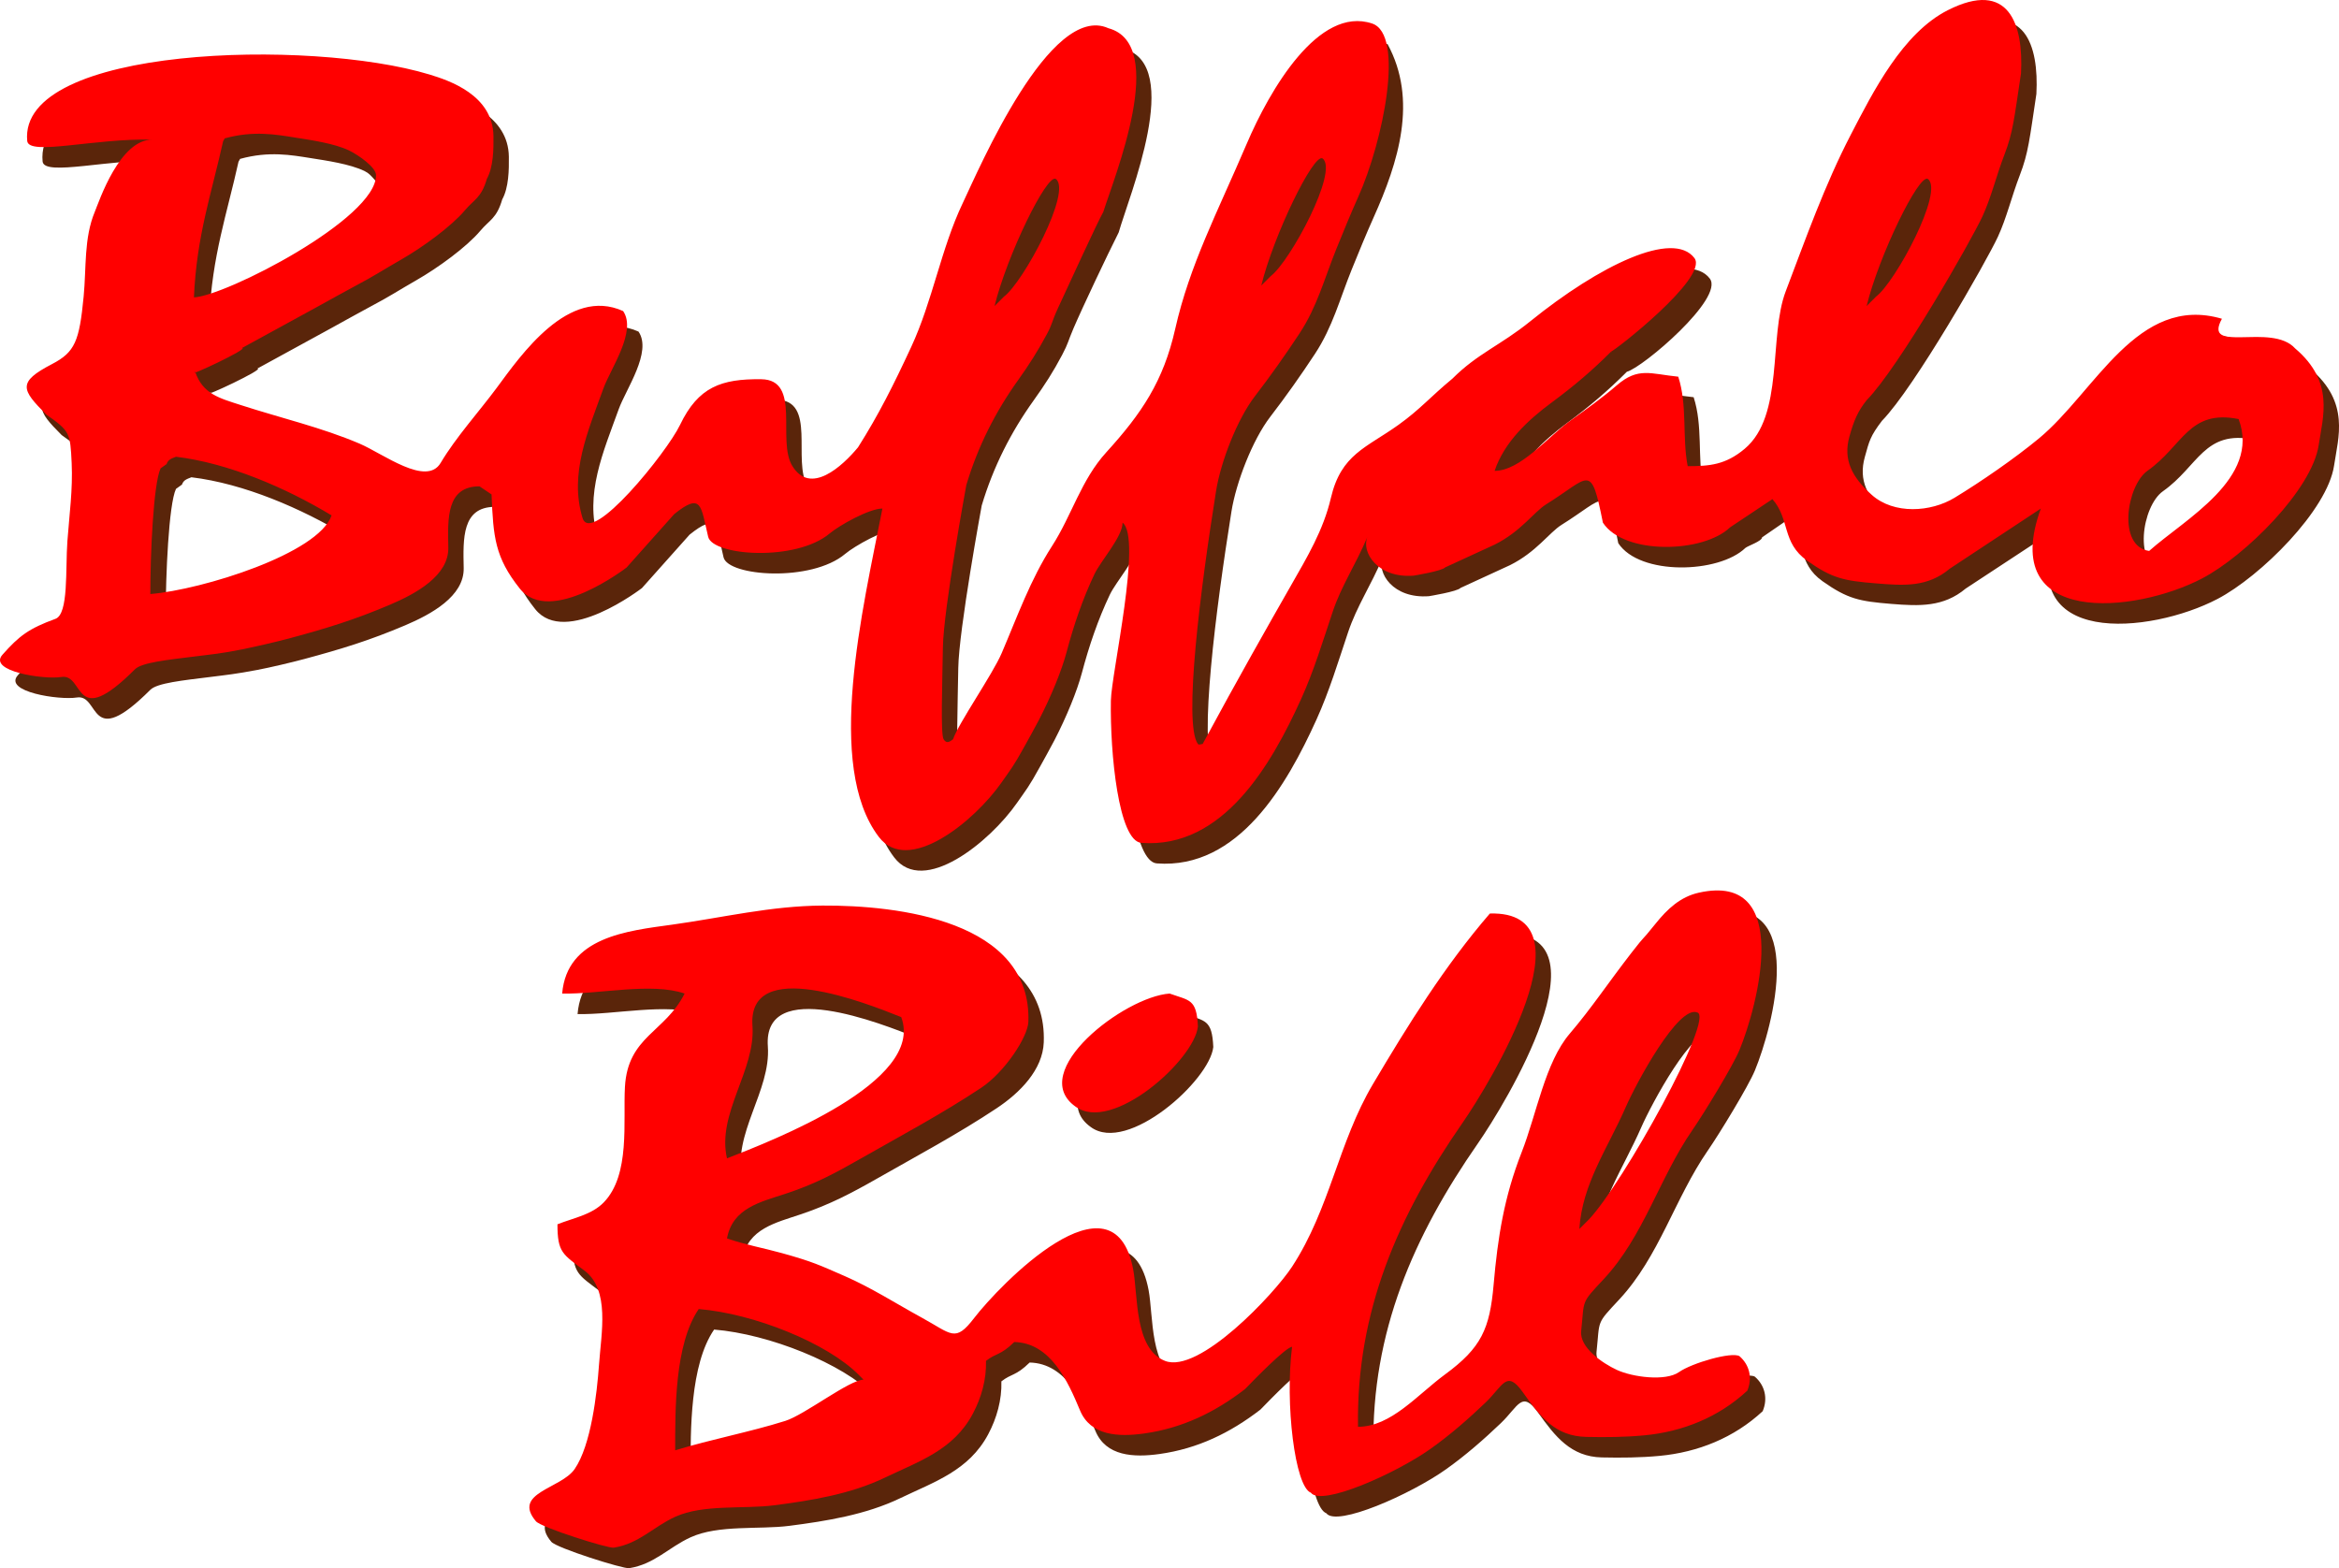
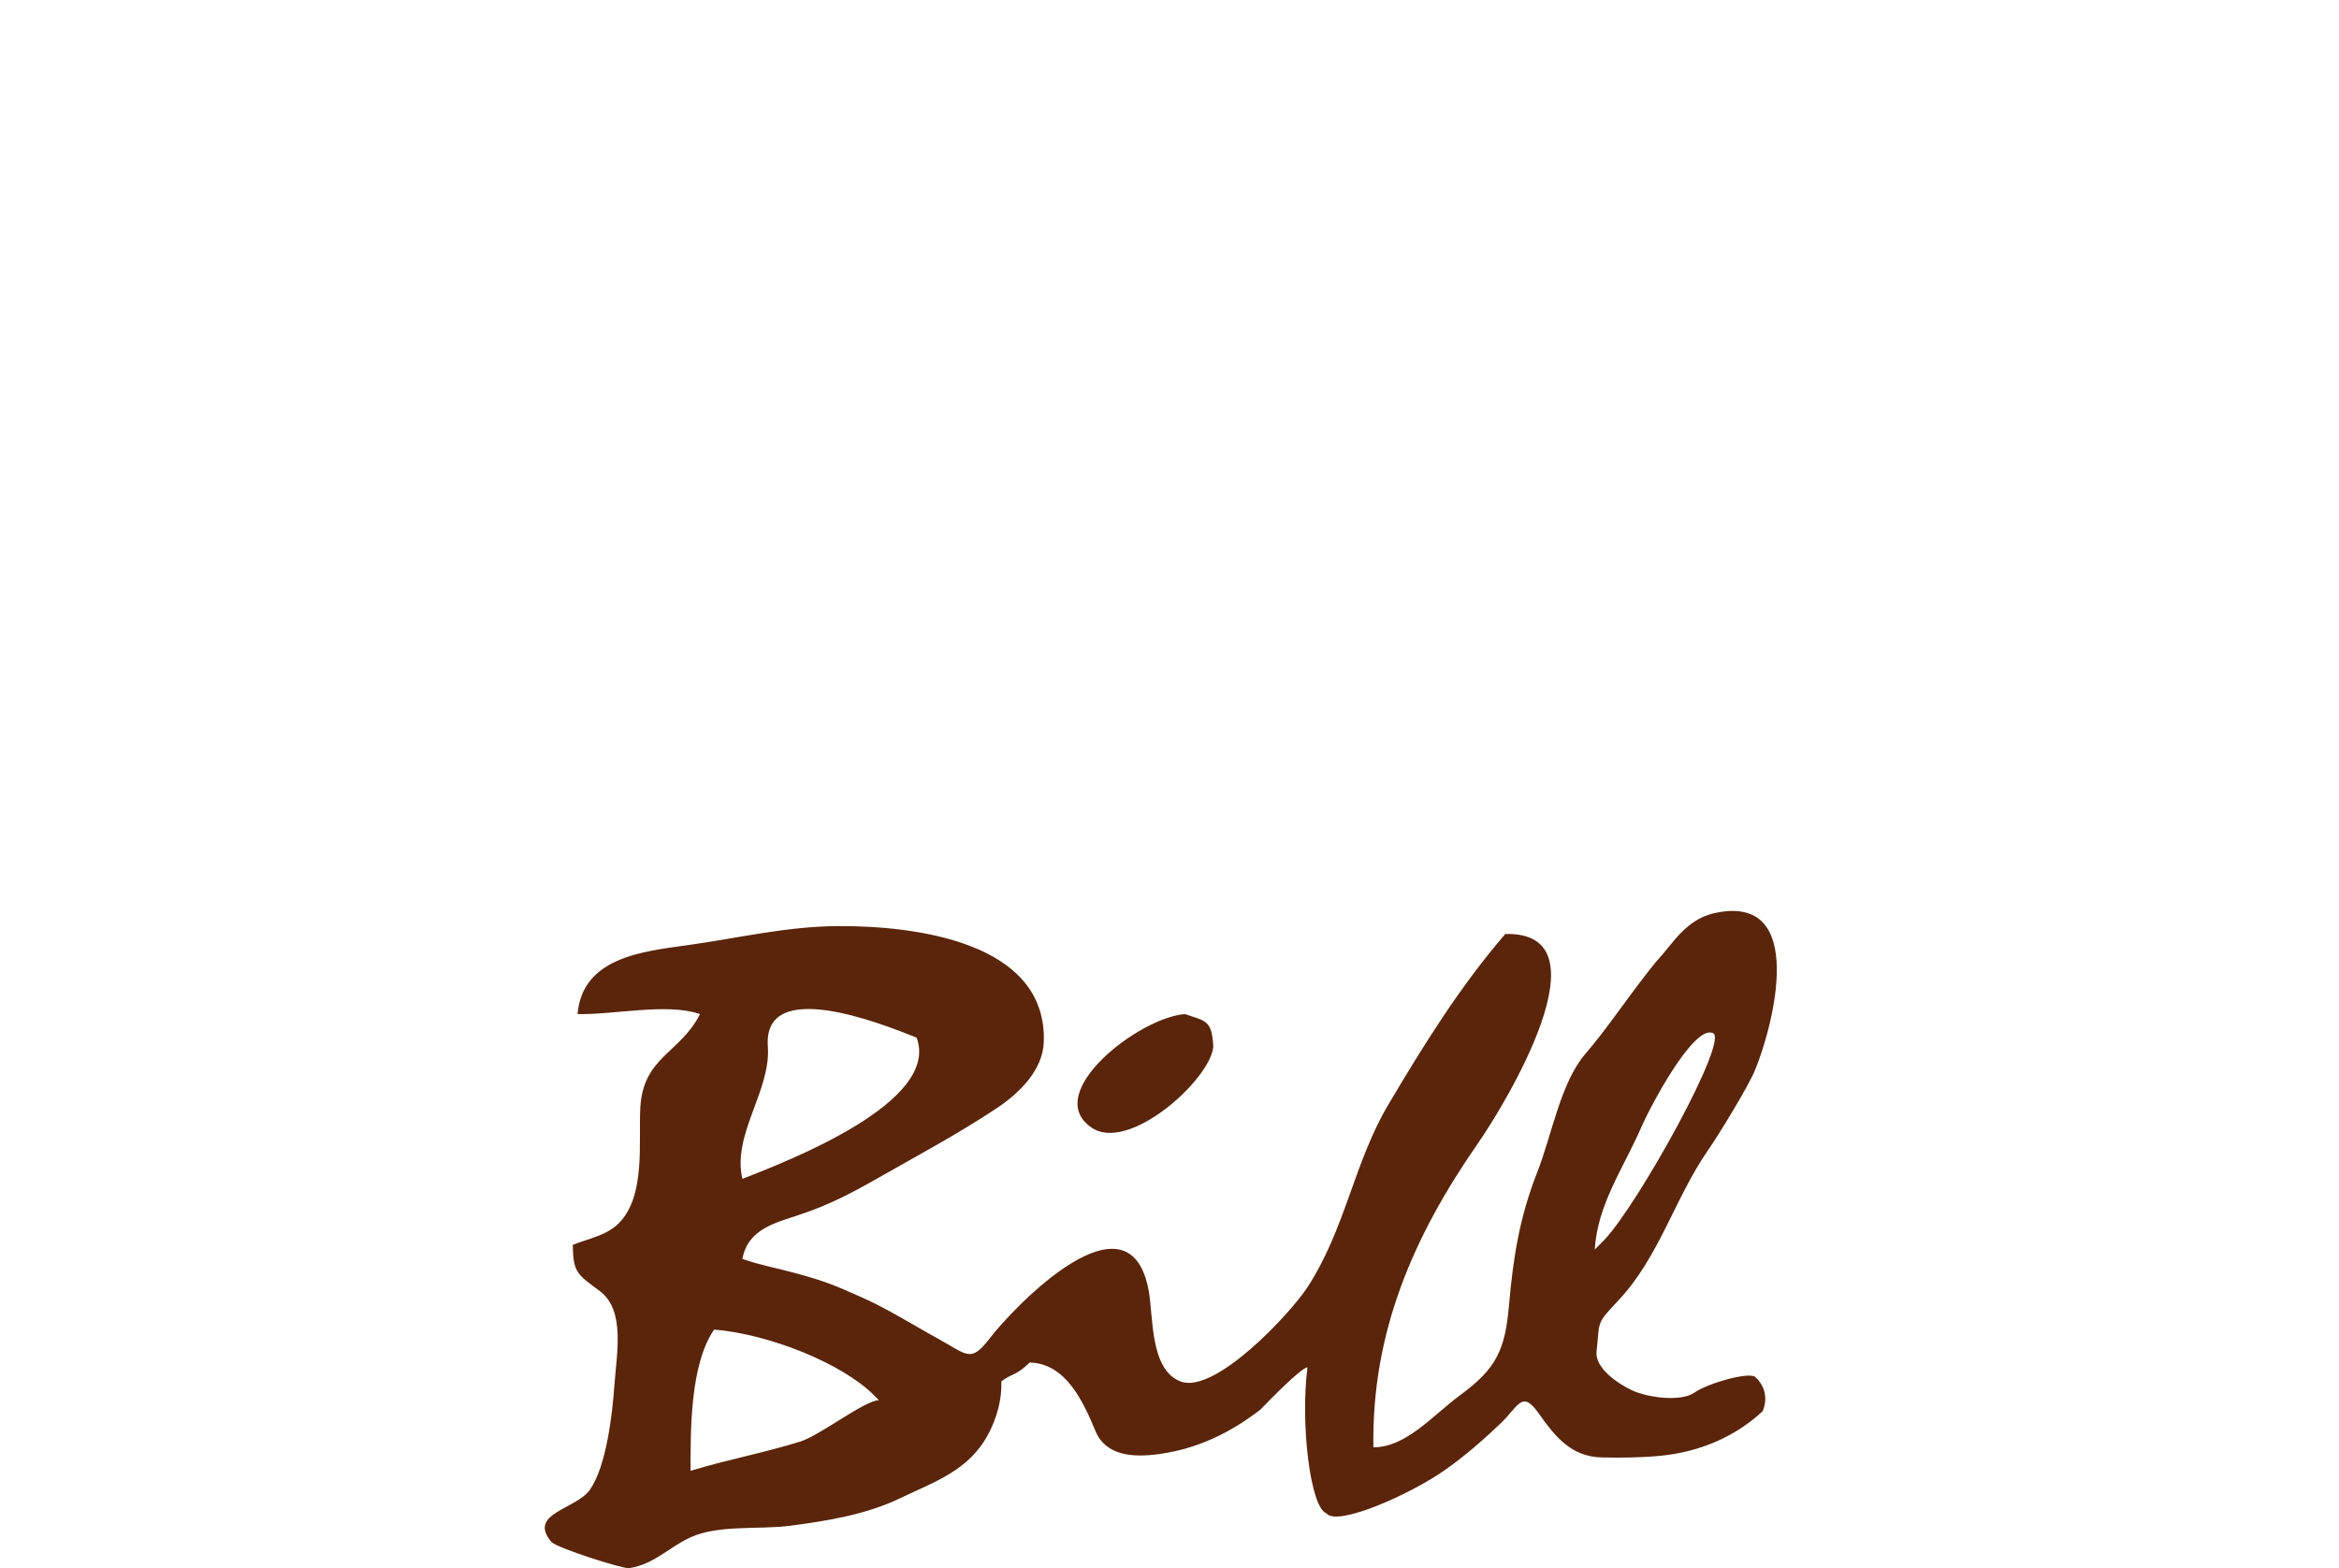
<svg xmlns="http://www.w3.org/2000/svg" xmlns:ns1="http://ns.adobe.com/AdobeIllustrator/10.0/" ns1:viewOrigin="124.1948 393.4741" ns1:rulerOrigin="-46 155.5" ns1:pageBounds="46 636.5 658 -155.5" width="455.966" height="305.719" viewBox="0 0 455.966 305.719" overflow="visible" enable-background="new 0 0 455.966 305.719" xml:space="preserve">
  <g id="Layer_1" ns1:layer="yes" ns1:dimmedPercent="50" ns1:rgbTrio="#4F008000FFFF">
    <path ns1:knockout="Off" fill-rule="evenodd" clip-rule="evenodd" fill="#5A250A" d="M254.879,266.543     c-1.339,0.205-7.074,6.097-9.18,8.262c-5.895,4.544-12.229,7.61-19.648,8.65c-5.047,0.707-10.452,0.446-12.509-4.491     c-2.326-5.583-5.712-13.188-12.824-13.339c-2.746,2.682-3.462,2.08-5.508,3.672c0.107,3.581-0.892,7.166-2.566,10.31     c-3.781,7.102-10.488,9.262-17.182,12.477c-6.67,3.202-14.331,4.444-21.605,5.378c-5.874,0.755-13.808-0.248-19.244,2.24     c-4.284,1.961-7.03,5.232-11.958,6.012c-1.135,0.18-14.159-3.933-15.177-5.138c-4.709-5.574,4.884-6.32,7.545-10.187     c3.203-4.653,4.347-14.687,4.75-20.364c0.438-6.174,2.161-14.553-2.827-18.312c-4.239-3.193-5.274-3.504-5.274-9.038     c3.028-1.217,6.661-1.826,9.029-4.273c5.214-5.387,3.745-15.789,4.126-22.518c0.559-9.866,7.851-10.623,11.631-18.191     c-6.401-2.222-16.805,0.167-23.868,0c0.925-11.032,12.74-12.227,21.391-13.425c9.906-1.372,19.283-3.671,29.374-3.726     c14.625-0.078,40.866,2.915,40.117,22.659c-0.203,5.34-4.602,9.807-9.18,12.852c-7.511,4.995-15.472,9.243-23.303,13.703     c-4.972,2.832-9.184,5.052-14.792,6.945c-4.979,1.681-10.394,2.828-11.477,8.728c3.64,1.265,6.863,1.798,10.752,2.878     c6,1.667,7.316,2.34,12.198,4.466c5.196,2.263,9.984,5.349,14.945,8.061c5.963,3.26,6.562,4.959,10.279,0.125     c4.853-6.312,27.208-29.6,31.01-9.473c0.958,5.07,0.202,15.468,6.19,17.812c6.614,2.63,21.33-13.061,24.785-18.36     c7.402-11.352,9.023-24.217,15.744-35.562c6.859-11.581,13.996-23.069,22.812-33.287c20.505-0.592-0.027,33.183-5.319,40.796     c-12.576,18.095-20.746,36.806-20.385,59.266c6.44,0,11.62-6.283,16.963-10.205c7.081-5.199,8.725-8.882,9.475-17.518     c0.801-9.206,2.043-17.069,5.442-25.738c2.979-7.6,4.583-17.549,9.403-23.19c4.235-4.956,7.457-9.856,11.92-15.617     c3.265-4.214,1.537-1.739,4.786-5.792c2.336-2.913,4.859-5.259,8.444-6.062c18.464-4.136,11.452,22.178,7.925,30.684     c-1.285,3.099-6.894,12.297-9.18,15.605c-6.39,9.239-9.489,20.686-17.24,29.002c-4.578,4.911-3.768,3.897-4.436,10.184     c-0.339,3.184,4.145,6.259,6.977,7.566c3.054,1.41,9.492,2.254,12.099,0.416c2.495-1.759,10.256-4.011,11.78-3.104     c1.931,1.659,2.59,4.22,1.529,6.731c-0.306,0,0.307,0,0,0c0.307,0.306-0.306-0.306,0,0c-5.599,5.196-12.617,8-20.08,8.706     c-3.75,0.354-7.525,0.389-11.289,0.305c-5.996-0.133-9.086-4.065-12.372-8.688c-3.208-4.513-3.882-1.258-7.301,2.008     c-3.375,3.225-6.903,6.305-10.712,9.01c-6.828,4.849-21.311,11.272-23.314,8.55C255.43,293.849,253.47,277.596,254.879,266.543      M178.686,202.284c4.727,12.645-25.271,24.117-33.966,27.539c-2.023-8.752,5.589-17.121,4.965-25.835     C148.707,190.325,171.906,199.567,178.686,202.284 M231.011,197.693c3.882,1.393,5.272,1.006,5.509,6.426     c-0.715,6.522-16.715,20.855-23.869,15.606C203.139,212.974,222.139,198.307,231.011,197.693 M310.878,243.593     c0.55-8.807,5.556-15.78,9.046-23.767c2.048-4.686,10.215-19.853,13.903-18.462c3.645,0.776-14.504,33.468-21.113,40.392     L310.878,243.593z M170.424,272.051c0.306,0.306,0.611,0.612,0.917,0.918c-2.731,0-11.464,6.842-15.254,8.033     c-7.074,2.223-14.385,3.562-21.466,5.736c0-7.762-0.132-20.672,4.59-27.54C149.944,260.071,164.285,265.827,170.424,272.051" />
-     <path ns1:knockout="Off" fill-rule="evenodd" clip-rule="evenodd" fill="#5A250A" d="M294.354,110.177 M294.354,110.177      M383.194,114.74c-4.309,3.612-8.993,3.439-14.485,2.99c-6.216-0.509-8.493-0.938-13.417-4.417     c-5.002-3.535-3.312-8.064-6.776-12.01l-5.021,3.456c0,0.732-2.707,1.629-3.24,2.052c-5.188,5.017-20.614,5.437-24.787-0.918     c-2.368-11.848-2.449-8.93-11.068-3.568c-2.369,1.474-4.927,5.316-10.045,7.853l-9.639,4.437c-0.582,0.704-6.168,1.611-6.16,1.61     c-7.003,0.533-10.25-4.583-8.987-7.577c-2.369,5.617-5.047,9.459-6.78,14.626c-1.918,5.718-3.658,11.496-6.152,16.998     c-5.765,12.717-15.204,29.238-31.131,28.046c-4.461-0.334-6.128-17.488-5.952-27.725c0.091-5.318,6.142-31.74,2.279-34.699     c0,2.747-4.24,7.413-5.491,10.049c-2.311,4.869-4.05,10.003-5.43,15.207c-0.952,3.586-3.015,8.622-5.356,13.148     c-0.948,1.832-2.158,3.96-2.851,5.224c-2.117,3.863-2.713,4.505-4.441,6.987c-5.307,7.623-18.24,18.165-23.957,10.633     c-10.5-13.833-3.167-44.167,0.709-64.002c-2.595,0-8.444,3.312-10.249,4.833c-6.632,5.588-22.835,4.377-23.718,0.675     c-1.438-6.036-1.212-8.758-6.618-4.423l-9.292,10.417c0,0-14.919,11.511-20.811,4.104c-4.855-6.104-5.171-10.061-5.508-18.36     l-2.348-1.577c-6.438,0-6.201,6.185-6.08,11.93c0.117,5.517-6.379,9.027-11.404,11.163c-6.903,2.934-12.469,4.636-19.684,6.574     c-2.453,0.659-6.637,1.65-9.14,2.123c-4.211,0.795-5.853,0.959-9.193,1.377c-5.333,0.667-10.333,1.167-11.667,2.5     c-12.132,12.132-9.749,0.771-14.333,1.5c-3.414,0.542-14.362-1.1-11.5-4.333c3.275-3.7,5.153-5.109,10.333-7     c2.606-0.951,1.929-9.694,2.333-15.167c0.376-5.082,1.071-10.071,0.833-15.167c-0.278-5.954-0.354-6.257-4.944-9.487     c0,0.306,0-0.306,0,0c-4.859-4.866-5.684-6.314,1.111-9.846c4.498-2.337,5.333-4.5,6.167-13.167     c0.544-5.663,0.033-11.375,2.167-16.5c0.833-2,4.88-14.273,11.333-14.083c-11.333-0.333-24.217,3.242-24.5,0.25     c-1.75-18.5,55.22-19.991,78.392-12.959c3.916,1.188,12.395,4.024,12.5,12.027c0.034,2.558-0.011,6.011-1.295,8.337     c-1.079,3.714-2.45,3.958-4.262,6.104c-2.667,3.158-8.244,7.227-12.5,9.658c-3.619,2.067-4.97,3.038-9,5.167     c-2.068,1.093-4.833,2.667-7.583,4.167l-14.39,7.871c1.629,0-11.008,5.917-9.11,4.629c1.452,4.362,4.802,5.164,8.917,6.5     c7.665,2.489,15.718,4.349,23.115,7.507c4.603,1.966,13.033,8.439,15.809,3.761c2.967-5.001,5.94-10.402,9.909-14.602     c5.198-5.499,15-19.833,25.667-15c2.696,3.959-2.444,11.198-3.865,15.136c-2.988,8.279-6.677,16.572-4.052,25.197     c1.673,5.497,16.456-12.806,19-18.125c3.557-7.438,8.07-9.011,15.835-8.921c7.87,0.091,3.026,11.87,6.037,16.864     c3.544,5.881,9.793,0.075,12.833-3.587c4.045-6.397,6.879-12.064,10.364-19.561c4.174-8.979,5.811-19.137,10.032-28.009     c3.178-6.678,17.063-39.274,28.422-34.132c11.718,3.16,0.978,28.804-1,35.801c-2.189,4.336-7.061,14.611-8.812,18.702     c-1.127,2.635-0.961,2.801-2.205,5.167c-1.716,3.264-3.423,5.9-5.571,8.898c-4.397,6.138-7.852,12.902-10.117,20.478     c0,0-4.456,24.211-4.569,31.675s-0.465,16.919,0.143,17.896c0.607,0.979,1.249,0.423,1.836,0     c1.018-3.055,7.714-12.661,9.486-16.801c3.021-7.058,5.608-14.347,9.791-20.836c3.903-6.054,5.656-12.878,10.599-18.311     c6.902-7.584,11.137-13.868,13.43-24.035c2.817-12.498,8.251-22.781,13.96-36.142c4.445-10.404,11.453-23.346,24.436-23.41     c5.937,10.911,2.143,22.996-2.731,33.835c-1.389,3.09-2.867,6.692-4.249,10.11c-2.347,5.801-3.724,11.209-7.149,16.422     c-2.76,4.197-5.664,8.306-8.726,12.288c-3.477,4.521-6.669,12.812-7.575,18.484c-3.017,18.869-6.417,45.417-3.535,49.314     c0.182,0.246,0.611,0,0.918,0c6.867-12.731,12.767-23.097,17.202-30.865c3.177-5.565,6.334-10.815,7.801-17.1     c1.997-8.557,6.896-9.75,13.197-14.266c4.192-3.004,6.128-5.379,10.5-9c4.915-4.916,9.362-6.472,15.167-11.167     c13.5-10.917,27.833-17.833,32-12.333c2.878,3.799-13.056,17.345-16.167,18.167c0-0.306,0,0.307,0,0     c-3.782,3.782-7.257,6.738-11.666,10c-4.496,3.325-9.211,7.638-11.118,13.321c5.038,0,10.43-6.684,14.633-9.693     c3.13-2.24,6.275-4.472,9.191-6.99c4.172-3.603,6.584-2.216,11.978-1.677c1.81,5.583,0.742,11.73,1.836,17.442     c4.252,0,7.382-0.251,11.115-3.387c7.739-6.498,4.632-21.847,7.994-30.69c3.915-10.299,7.591-20.707,12.674-30.509     c4.391-8.466,10.114-19.833,18.92-24.3c11.974-6.074,14.777,2.816,14.277,12.316c-1.334,8.833-1.558,11.496-3.229,15.835     c-1.604,4.165-2.563,8.303-4.263,11.989c-2.175,4.718-16.284,29.444-22.604,35.894c-2.302,3.017-2.479,3.938-3.354,7.083     c-1.254,4.507,0.468,7.89,4.353,11.362c4.324,3.865,11.521,3.377,16.143,0.568c5.252-3.192,11.749-7.688,16.419-11.544     c11.036-9.113,19.202-28.186,35.702-23.353c-3.833,7,9.667,0.667,14.276,5.786c7.724,6.547,5.391,13.381,4.59,18.819     c-1.282,8.706-14.355,21.634-22.709,26.009c-13.091,6.857-39.916,9.53-31.454-13.616L383.194,114.74z M46.805,30.974     c5.645-1.561,10.048-0.738,13.667-0.167c3.167,0.5,7.713,1.15,10.586,2.533c1.663,0.8,1.946,2.25,5.247,4.8     c-0.373,8.482-29.396,23.591-35.5,23.833c0.505-12.005,3.5-20.5,5.688-30.439 M368.711,61.829l-1.836,1.836     c2.383-9.755,10.18-25.816,11.935-24.786C382.055,41.224,372.473,59.021,368.711,61.829 M439.397,85.697     c4.328,11.569-10.412,19.445-17.441,25.705c-6.265-0.882-4.378-12.77-0.31-15.636C428.569,90.889,429.669,83.75,439.397,85.697      M35.472,94.474c0.306-0.918,1-1.093,1.842-1.433c10.245,1.242,21.402,6.047,30.325,11.433     c-2.551,7.44-25.177,14.481-35.333,15.333c-0.011-7.512,0.583-21.5,2-24.5L35.472,94.474z" />
-     <path ns1:knockout="Off" fill-rule="evenodd" clip-rule="evenodd" fill="#FF0000" d="M251.879,262.543     c-1.339,0.205-7.074,6.097-9.18,8.262c-5.895,4.544-12.229,7.61-19.648,8.65c-5.047,0.707-10.452,0.446-12.509-4.491     c-2.326-5.583-5.712-13.188-12.824-13.339c-2.746,2.682-3.462,2.08-5.508,3.672c0.107,3.581-0.892,7.166-2.566,10.31     c-3.781,7.102-10.488,9.262-17.182,12.477c-6.67,3.202-14.331,4.444-21.605,5.378c-5.874,0.755-13.808-0.248-19.244,2.24     c-4.284,1.961-7.03,5.232-11.958,6.012c-1.135,0.18-14.159-3.933-15.177-5.138c-4.709-5.574,4.884-6.32,7.545-10.187     c3.203-4.653,4.347-14.687,4.75-20.364c0.438-6.174,2.161-14.553-2.827-18.312c-4.239-3.193-5.274-3.504-5.274-9.038     c3.028-1.217,6.661-1.826,9.029-4.273c5.214-5.387,3.745-15.789,4.126-22.518c0.559-9.866,7.851-10.623,11.631-18.191     c-6.401-2.222-16.805,0.167-23.868,0c0.925-11.032,12.74-12.227,21.391-13.425c9.906-1.372,19.283-3.671,29.374-3.726     c14.625-0.078,40.791,2.912,40.117,22.659c-0.101,2.949-4.602,9.807-9.18,12.852c-7.511,4.995-15.472,9.243-23.303,13.703     c-4.972,2.832-9.017,5.052-14.792,6.945c-4.994,1.638-10.394,2.828-11.477,8.728c3.64,1.265,6.863,1.798,10.752,2.878     c6,1.667,7.316,2.34,12.198,4.466c5.196,2.263,9.984,5.349,14.945,8.061c5.963,3.26,6.562,4.959,10.279,0.125     c4.853-6.312,27.209-29.6,31.01-9.473c0.958,5.07,0.202,15.468,6.19,17.812c6.614,2.63,21.33-13.061,24.785-18.36     c7.402-11.352,9.023-24.217,15.744-35.562c6.859-11.581,13.996-23.069,22.812-33.287c20.505-0.592-0.027,33.183-5.319,40.796     c-12.576,18.095-20.746,36.806-20.385,59.266c6.44,0,11.62-6.283,16.963-10.205c7.081-5.199,8.725-8.882,9.475-17.518     c0.801-9.206,2.043-17.069,5.442-25.738c2.979-7.6,4.583-17.549,9.403-23.19c4.235-4.956,7.457-9.856,11.92-15.617     c3.265-4.214,1.537-1.739,4.786-5.792c2.336-2.913,4.859-5.259,8.444-6.062c18.464-4.136,11.452,22.178,7.925,30.684     c-1.285,3.099-6.894,12.297-9.18,15.605c-6.39,9.239-9.489,20.686-17.24,29.002c-4.578,4.911-3.768,3.897-4.436,10.184     c-0.339,3.184,4.145,6.259,6.977,7.566c3.054,1.41,9.492,2.254,12.099,0.416c2.495-1.759,10.256-4.011,11.78-3.104     c1.931,1.659,2.59,4.22,1.529,6.731c-0.306,0,0.307,0,0,0c0.307,0.306-0.306-0.306,0,0c-5.599,5.196-12.617,8-20.08,8.706     c-3.75,0.354-7.525,0.389-11.289,0.305c-5.996-0.133-8.886-3.75-12.372-8.688c-3.193-4.523-3.882-1.258-7.301,2.008     c-3.375,3.225-6.903,6.305-10.712,9.01c-6.828,4.849-21.311,11.272-23.314,8.55C252.43,289.849,250.47,273.596,251.879,262.543      M175.686,198.284c4.727,12.645-25.271,24.117-33.966,27.539c-2.023-8.752,5.589-17.121,4.965-25.835     C145.707,186.325,168.906,195.567,175.686,198.284 M228.011,193.693c3.882,1.393,5.272,1.006,5.509,6.426     c-0.715,6.522-16.715,20.855-23.869,15.606C200.139,208.974,219.139,194.307,228.011,193.693 M307.878,239.593     c0.55-8.807,5.556-15.78,9.046-23.767c2.048-4.686,10.215-19.853,13.903-18.462c3.645,0.776-14.504,33.468-21.113,40.392     L307.878,239.593z M167.424,268.051c0.306,0.306,0.611,0.612,0.917,0.918c-2.731,0-11.464,6.842-15.254,8.033     c-7.074,2.223-14.385,3.562-21.466,5.736c0-7.762-0.132-20.672,4.59-27.54C146.944,256.071,161.285,261.827,167.424,268.051" />
-     <path ns1:knockout="Off" fill-rule="evenodd" clip-rule="evenodd" fill="#FF0000" d="M291.354,106.177 M291.354,106.177      M380.069,110.878c-4.309,3.612-8.868,3.301-14.36,2.851c-6.216-0.509-8.493-0.938-13.417-4.417     c-5.002-3.535-3.312-8.064-6.776-12.01l-8.261,5.508c-5.188,5.017-20.614,5.437-24.787-0.918     c-2.368-11.848-2.449-8.93-11.068-3.568c-2.369,1.474-4.927,5.316-10.045,7.853l-9.639,4.437c-0.582,0.704-6.168,1.611-6.16,1.61     c-7.003,0.533-10.25-4.583-8.987-7.577c-2.369,5.617-5.047,9.459-6.78,14.626c-1.918,5.718-3.658,11.496-6.152,16.998     c-5.765,12.716-15.204,29.238-31.131,28.046c-4.461-0.334-6.128-17.488-5.952-27.725c0.091-5.318,6.141-31.74,2.279-34.699     c0,2.747-4.24,7.413-5.491,10.049c-2.311,4.869-4.05,10.003-5.43,15.207c-0.952,3.586-3.015,8.622-5.356,13.148     c-0.948,1.832-2.158,3.959-2.851,5.224c-2.117,3.862-2.713,4.504-4.441,6.987c-5.307,7.623-18.24,18.165-23.957,10.633     c-10.5-13.833-3.167-44.167,0.709-64.002c-2.595,0-8.444,3.312-10.249,4.833c-6.632,5.588-22.835,4.377-23.718,0.675     c-1.438-6.036-1.212-8.758-6.618-4.423l-9.292,10.417c0,0-14.919,11.511-20.811,4.104c-4.855-6.104-5.171-10.061-5.508-18.36     l-2.348-1.577c-6.438,0-6.201,6.185-6.08,11.93c0.117,5.517-6.379,9.027-11.404,11.163c-6.903,2.934-12.469,4.636-19.684,6.574     c-2.453,0.659-6.643,1.617-9.14,2.123c-3.945,0.799-5.853,0.959-9.193,1.377c-5.333,0.667-10.333,1.167-11.667,2.5     c-12.132,12.132-9.749,0.771-14.333,1.5c-3.414,0.542-14.362-1.1-11.5-4.333c3.275-3.7,5.153-5.109,10.333-7     c2.606-0.951,1.929-9.694,2.333-15.167c0.376-5.082,1.071-10.071,0.833-15.167c-0.278-5.954-0.354-6.257-4.944-9.487     c0,0.306,0-0.306,0,0c-4.859-4.866-5.684-6.314,1.111-9.846c4.498-2.337,5.333-4.5,6.167-13.167     c0.544-5.663,0.033-11.375,2.167-16.5c0.833-2,4.88-14.273,11.333-14.083c-11.333-0.333-24.217,3.242-24.5,0.25     c-1.75-18.5,55.22-19.991,78.392-12.959c3.916,1.188,12.395,4.024,12.5,12.027c0.034,2.558-0.011,6.011-1.295,8.337     c-1.079,3.714-2.45,3.958-4.262,6.104c-2.667,3.158-8.244,7.227-12.5,9.658c-3.619,2.067-4.97,3.038-9,5.167     c-2.068,1.093-4.833,2.667-7.583,4.167l-14.39,7.871c1.629,0-11.008,5.917-9.11,4.629c1.452,4.362,4.802,5.164,8.917,6.5     c7.665,2.489,15.718,4.349,23.115,7.507c4.603,1.966,13.033,8.439,15.809,3.761c2.967-5.001,7.583-10.109,10.909-14.602     c4.75-6.417,14-19.833,24.667-15c2.696,3.959-2.444,11.198-3.865,15.136c-2.988,8.279-6.677,16.572-4.052,25.197     c1.673,5.497,16.456-12.806,19-18.125c3.557-7.438,8.07-9.011,15.835-8.921c7.87,0.091,3.026,11.87,6.037,16.864     c3.544,5.881,9.793,0.075,12.833-3.587c4.045-6.397,6.879-12.064,10.364-19.561c4.174-8.979,5.811-19.137,10.032-28.009     c3.178-6.678,17.063-39.274,28.422-34.132c11.718,3.16,1.145,28.971-1,35.801c-1.105,1.919-6.946,14.662-8.812,18.702     c-1.294,2.801-1.086,3.093-2.205,5.167c-1.75,3.246-3.423,5.9-5.571,8.898c-4.397,6.138-7.852,12.902-10.117,20.478     c0,0-4.456,24.211-4.569,31.675s-0.465,16.919,0.143,17.897s1.249,0.422,1.836,0c1.018-3.055,7.714-12.661,9.486-16.801     c3.021-7.058,5.608-14.347,9.791-20.836c3.903-6.054,5.656-12.878,10.6-18.311c6.902-7.584,11.137-13.868,13.429-24.035     c2.817-12.498,8.251-22.781,13.96-36.142c4.445-10.404,13.979-26.914,24.436-23.41c6.395,2.143,2.143,22.996-2.731,33.835     c-1.389,3.09-2.867,6.692-4.249,10.11c-2.347,5.801-3.724,11.209-7.149,16.422c-2.76,4.197-5.664,8.306-8.726,12.288     c-3.477,4.521-6.669,12.812-7.575,18.484c-3.017,18.869-6.417,45.417-3.535,49.315c0.182,0.246,0.611,0,0.918,0     c6.867-12.731,12.767-23.098,17.202-30.866c3.177-5.565,6.334-10.815,7.801-17.1c1.997-8.557,6.896-9.75,13.197-14.266     c4.192-3.004,6.128-5.379,10.5-9c4.915-4.916,9.362-6.472,15.167-11.167c13.5-10.917,27.833-17.833,32-12.333     c2.878,3.799-15.955,18.391-16.167,18.167c0.21,0.222,0,0.307,0,0c-3.782,3.782-7.257,6.738-11.666,10     c-4.496,3.325-9.211,7.638-11.118,13.321c5.038,0,10.43-6.684,14.633-9.693c3.13-2.24,6.275-4.472,9.191-6.99     c4.172-3.603,6.584-2.216,11.978-1.677c1.81,5.583,0.742,11.73,1.836,17.442c4.252,0,7.382-0.251,11.115-3.387     c7.739-6.498,4.632-21.847,7.994-30.69c3.915-10.299,7.591-20.707,12.674-30.509c4.391-8.466,10.114-19.833,18.92-24.3     c11.974-6.074,14.777,2.816,14.277,12.316c-1.334,8.833-1.558,11.496-3.229,15.835c-1.604,4.165-2.563,8.303-4.263,11.989     c-2.175,4.718-16.284,29.444-22.604,35.894c-1.708,2.142-2.479,3.938-3.354,7.083c-1.254,4.507,0.468,7.89,4.353,11.362     c4.324,3.865,11.521,3.377,16.143,0.568c5.252-3.192,11.749-7.688,16.419-11.544c11.036-9.113,19.202-28.186,35.702-23.353     c-3.833,7,9.667,0.667,14.276,5.786c7.724,6.547,5.391,13.381,4.59,18.819c-1.282,8.706-14.355,21.634-22.709,26.009     c-13.091,6.857-39.916,9.53-31.454-13.616L380.069,110.878z M43.805,26.974c5.645-1.561,10.048-0.738,13.667-0.167     c3.167,0.5,7.713,1.15,10.586,2.533c1.663,0.8,5.229,3.211,5.247,4.8c0.097,8.489-29.396,23.591-35.5,23.833     c0.505-12.005,3.5-20.5,5.688-30.439 M365.711,57.829l-1.836,1.836c2.383-9.755,10.18-25.816,11.935-24.786     C379.055,37.224,369.473,55.021,365.711,57.829 M247.711,53.829l-1.836,1.836c2.383-9.755,10.18-25.816,11.935-24.786     C261.055,33.224,251.473,51.021,247.711,53.829 M195.711,57.829l-1.836,1.836c2.383-9.755,10.18-25.816,11.935-24.786     C209.055,37.224,199.473,55.021,195.711,57.829 M436.397,81.697c4.328,11.569-10.412,19.445-17.441,25.705     c-6.265-0.882-4.378-12.77-0.31-15.636C425.569,86.889,426.669,79.75,436.397,81.697 M32.472,90.474     c0.306-0.918,1-1.093,1.842-1.433c10.245,1.242,21.402,6.047,30.325,11.433c-2.551,7.44-25.177,14.481-35.333,15.333     c-0.011-7.512,0.583-21.5,2-24.5L32.472,90.474z" />
  </g>
</svg>